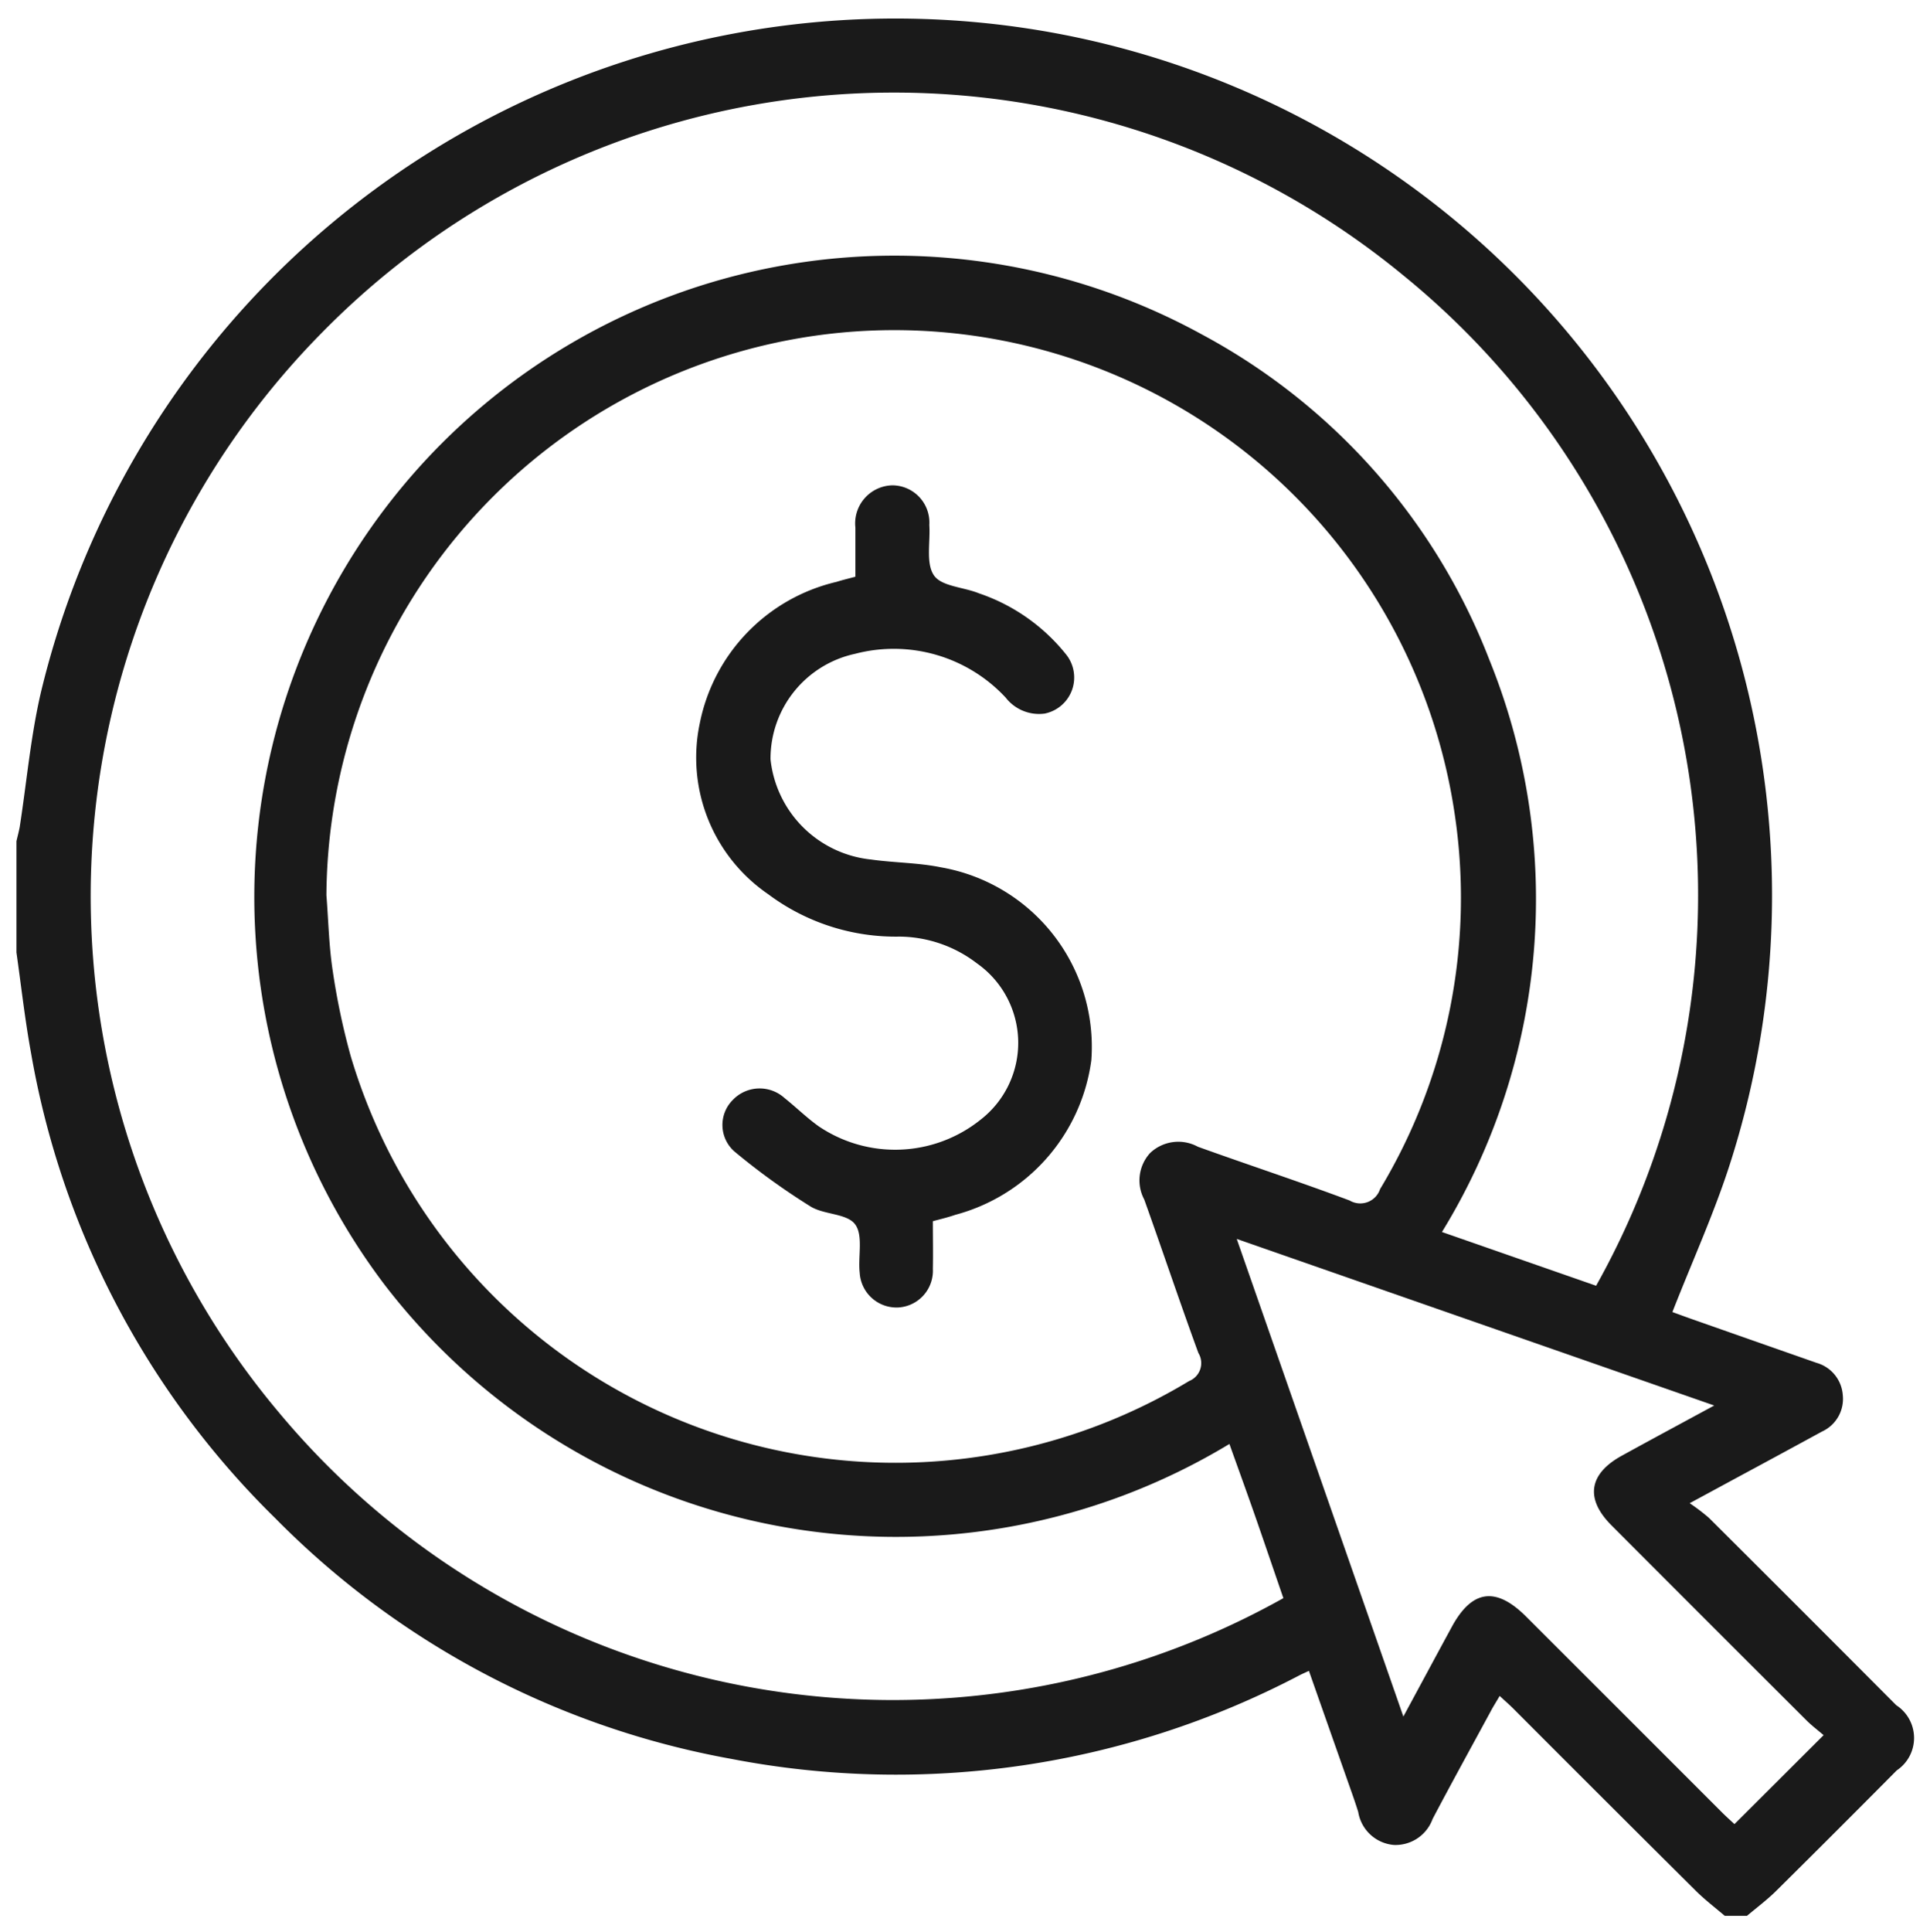
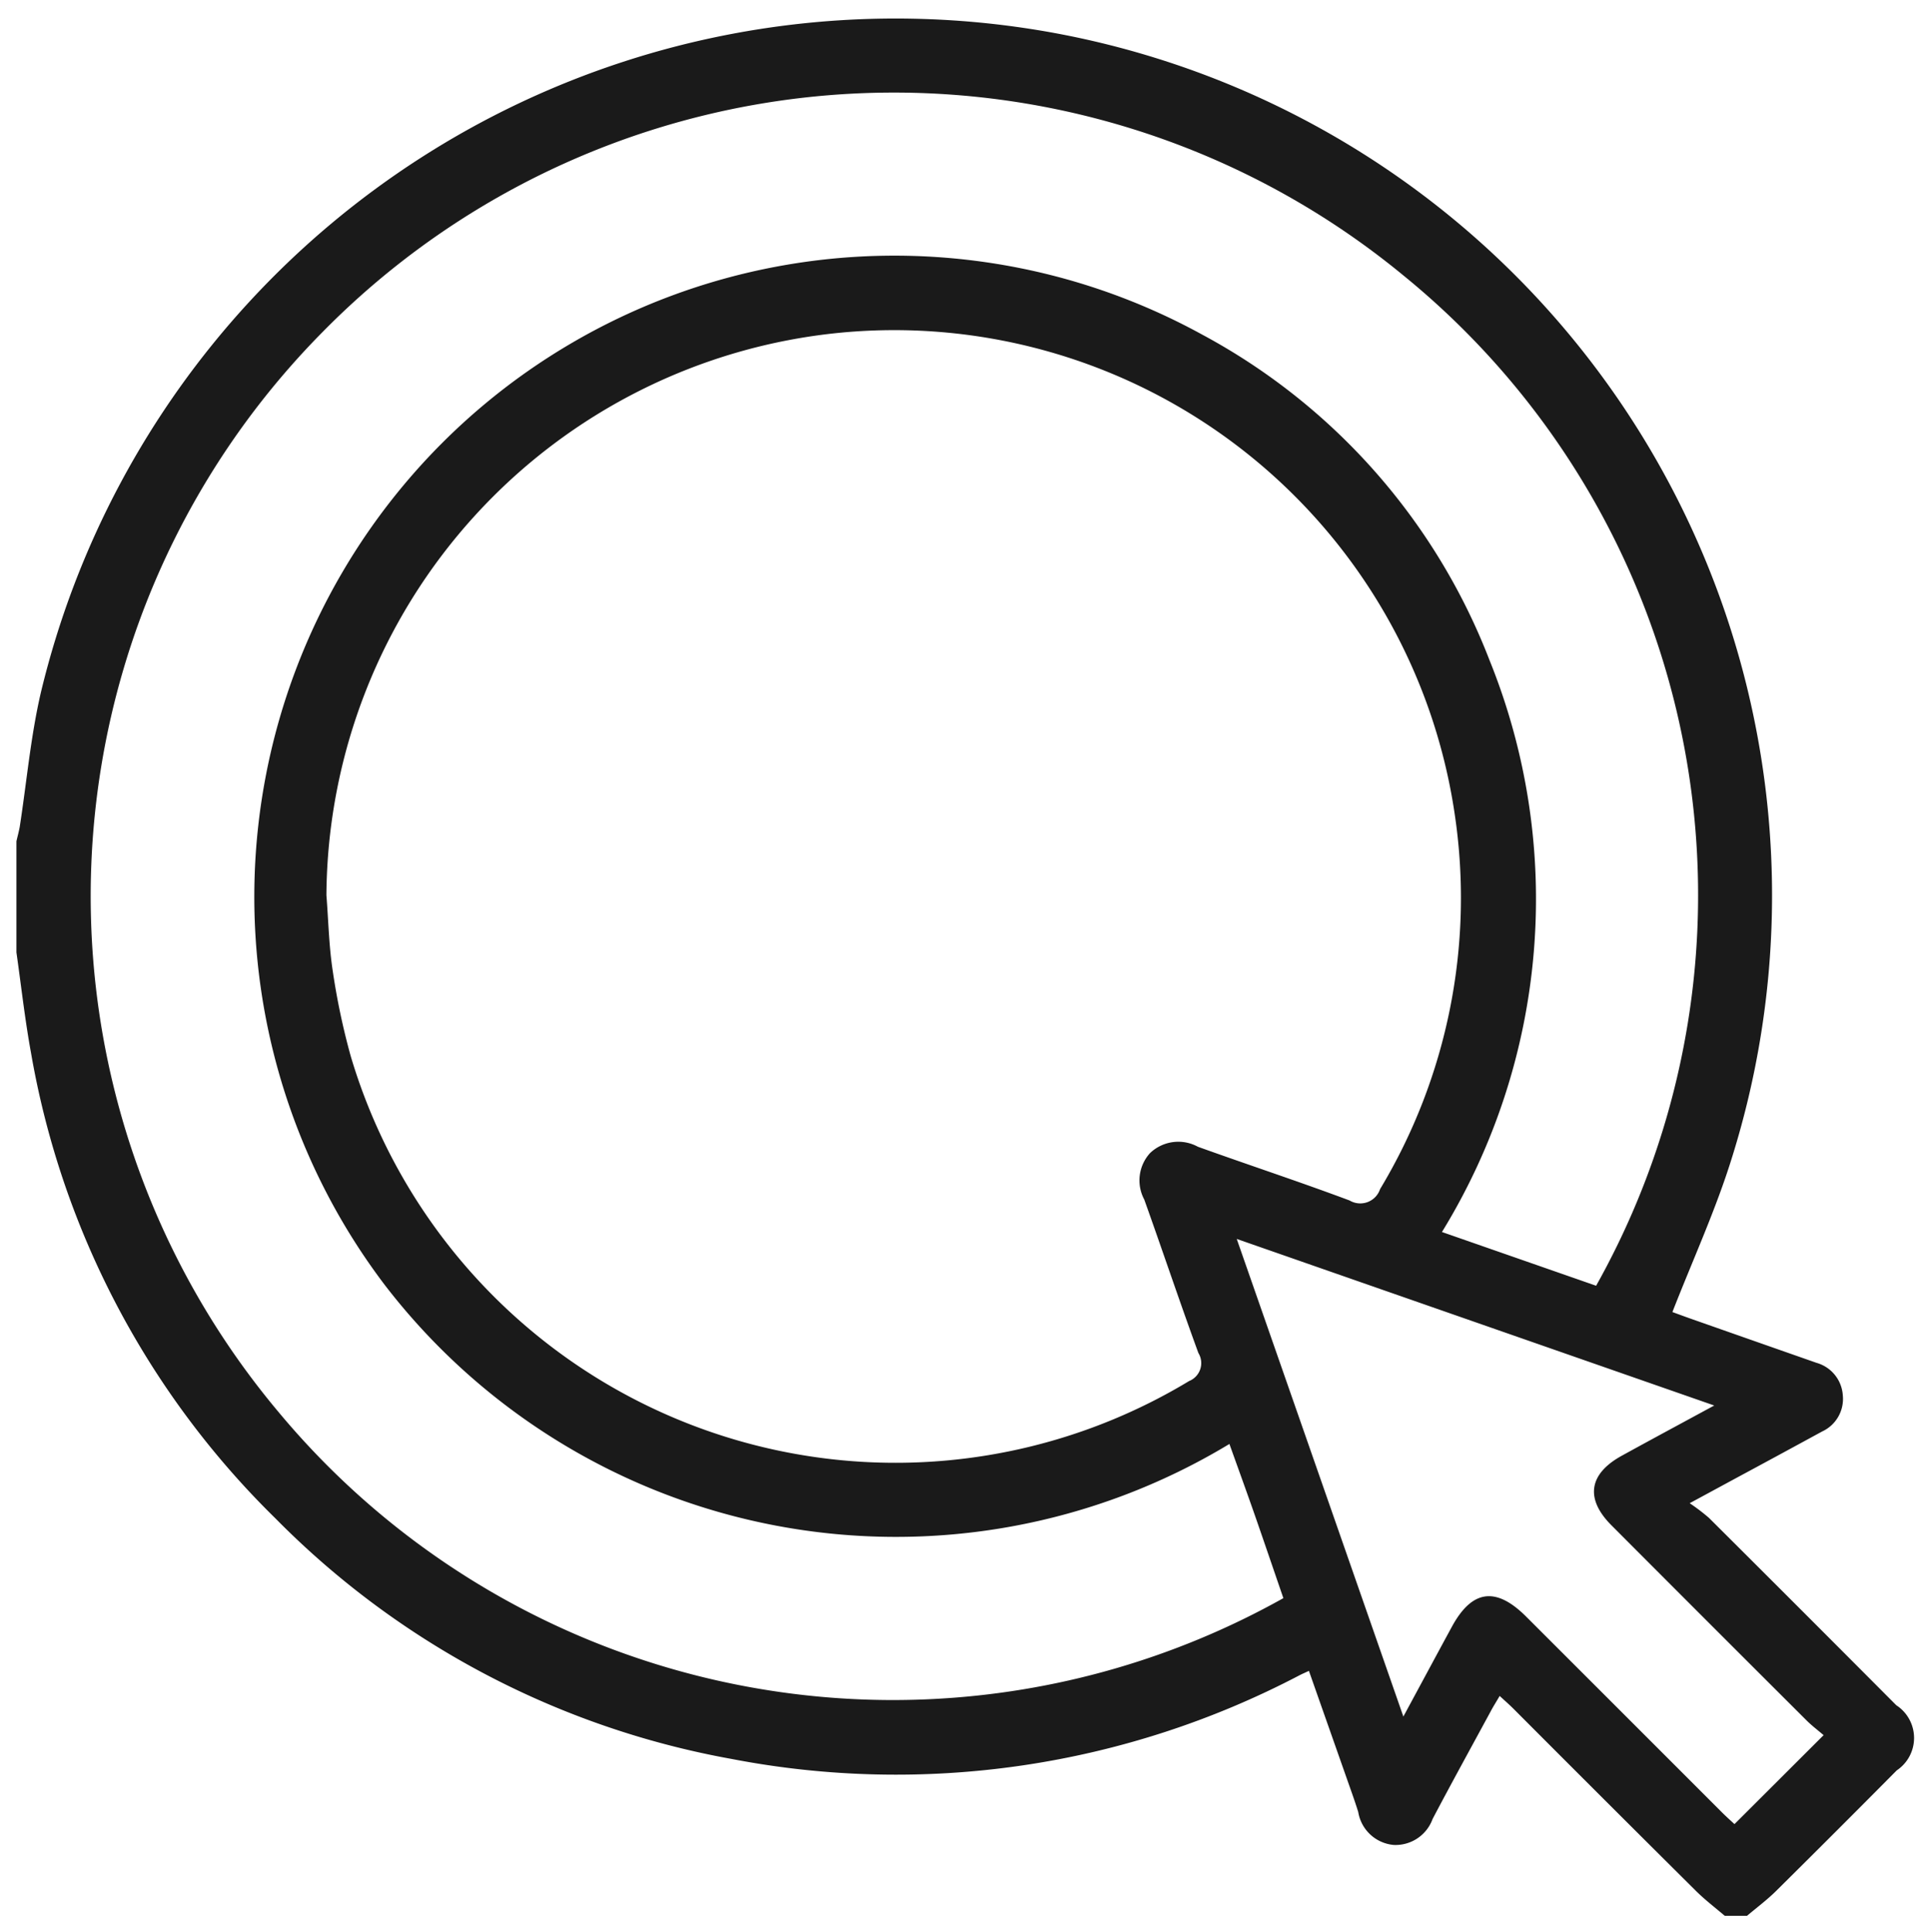
<svg xmlns="http://www.w3.org/2000/svg" width="58.725" height="58.781" viewBox="0 0 58.725 58.781">
  <g id="PPC_ICON" data-name="PPC ICON" transform="translate(-269.5 -2981.457)">
    <g id="Group_8161" data-name="Group 8161" transform="translate(270 2982)">
      <path id="Path_33178" data-name="Path 33178" d="M-6695.07,1649.781V1646.4c.033-.145.073-.289.1-.435.213-1.37.333-2.762.648-4.108a26.745,26.745,0,0,1,31.131-19.988,26.679,26.679,0,0,1,20.329,34.126c-.493,1.6-1.2,3.136-1.821,4.727.161.058.388.143.617.223q1.884.662,3.768,1.322a1.1,1.1,0,0,1,.8.988,1.09,1.09,0,0,1-.629,1.1q-1.31.714-2.624,1.421l-1.406.761a6.211,6.211,0,0,1,.586.446q2.855,2.843,5.7,5.7a1.186,1.186,0,0,1,.015,1.981q-1.825,1.84-3.667,3.664c-.276.274-.592.509-.89.761h-.676c-.3-.254-.609-.491-.886-.766q-2.777-2.759-5.542-5.531c-.127-.127-.263-.245-.422-.392-.109.187-.2.328-.276.474-.59,1.088-1.187,2.172-1.764,3.267a1.2,1.2,0,0,1-1.181.792,1.2,1.2,0,0,1-1.082-1c-.077-.251-.165-.5-.252-.746-.414-1.178-.829-2.355-1.249-3.55-.137.065-.223.1-.306.145a26.435,26.435,0,0,1-17.27,2.533,25.959,25.959,0,0,1-13.872-7.318,26.041,26.041,0,0,1-7.437-14.169C-6694.812,1651.822-6694.925,1650.8-6695.07,1649.781Zm9.432-1.739c.061.767.076,1.541.192,2.3a21.171,21.171,0,0,0,.545,2.586,17.29,17.29,0,0,0,25.512,9.893.588.588,0,0,0,.283-.853c-.567-1.55-1.091-3.115-1.647-4.668a1.234,1.234,0,0,1,.175-1.413,1.244,1.244,0,0,1,1.458-.193c1.536.553,3.087,1.062,4.615,1.634a.635.635,0,0,0,.927-.345,17.186,17.186,0,0,0,2.277-11.367,17.239,17.239,0,0,0-18.7-14.686A17.306,17.306,0,0,0-6685.638,1648.042Zm38.634,11.88a24.3,24.3,0,0,0-5.857-30.728,24.385,24.385,0,0,0-32.887,1.708,24.4,24.4,0,0,0-1.349,32.859,24.322,24.322,0,0,0,30.577,5.664c-.266-.772-.531-1.551-.8-2.327s-.557-1.567-.842-2.363a19.619,19.619,0,0,1-25.7-4.836,19.539,19.539,0,0,1,.61-24.376,19.462,19.462,0,0,1,24.273-4.529,19,19,0,0,1,8.729,9.893,19.365,19.365,0,0,1-1.445,17.4Zm6.922,13.671c-.178-.152-.359-.289-.518-.447q-2.974-2.966-5.939-5.938c-.807-.809-.687-1.567.321-2.118.9-.495,1.809-.983,2.808-1.525l-14.529-5.067c1.711,4.9,3.373,9.665,5.07,14.529.531-.982,1-1.856,1.474-2.728.613-1.131,1.341-1.232,2.261-.313q2.971,2.968,5.94,5.937c.14.141.289.274.4.376Z" transform="translate(6695.07 -1621.352)" fill="#1a1a1a" stroke="rgba(0,0,0,0)" stroke-width="1" />
-       <path id="Path_33179" data-name="Path 33179" d="M-6623.36,1688.114c0,.517.01.985,0,1.452a1.119,1.119,0,0,1-1.052,1.173,1.123,1.123,0,0,1-1.174-1.051c-.056-.5.112-1.138-.139-1.477s-.946-.288-1.361-.547a20.789,20.789,0,0,1-2.314-1.672,1.075,1.075,0,0,1-.05-1.564,1.129,1.129,0,0,1,1.575-.062c.352.281.675.6,1.04.861a4.155,4.155,0,0,0,4.926-.2,2.957,2.957,0,0,0-.11-4.756,3.918,3.918,0,0,0-2.353-.814,6.476,6.476,0,0,1-4-1.291,5.036,5.036,0,0,1-2.08-5.2,5.526,5.526,0,0,1,4.16-4.3c.193-.061.392-.107.575-.157,0-.517,0-1,0-1.489a1.159,1.159,0,0,1,1.114-1.291,1.132,1.132,0,0,1,1.135,1.207c.035.523-.112,1.167.143,1.535.232.336.9.352,1.369.544a5.748,5.748,0,0,1,2.639,1.846,1.12,1.12,0,0,1-.644,1.812,1.285,1.285,0,0,1-1.183-.486,4.649,4.649,0,0,0-4.582-1.333,3.263,3.263,0,0,0-2.574,3.211,3.43,3.43,0,0,0,3.06,3.047c.706.1,1.428.095,2.123.237a5.541,5.541,0,0,1,4.578,5.871,5.642,5.642,0,0,1-4.137,4.7C-6622.892,1687.995-6623.109,1688.047-6623.36,1688.114Z" transform="translate(6651.245 -1651.508)" fill="#1a1a1a" stroke="rgba(0,0,0,0)" stroke-width="1" />
    </g>
  </g>
</svg>